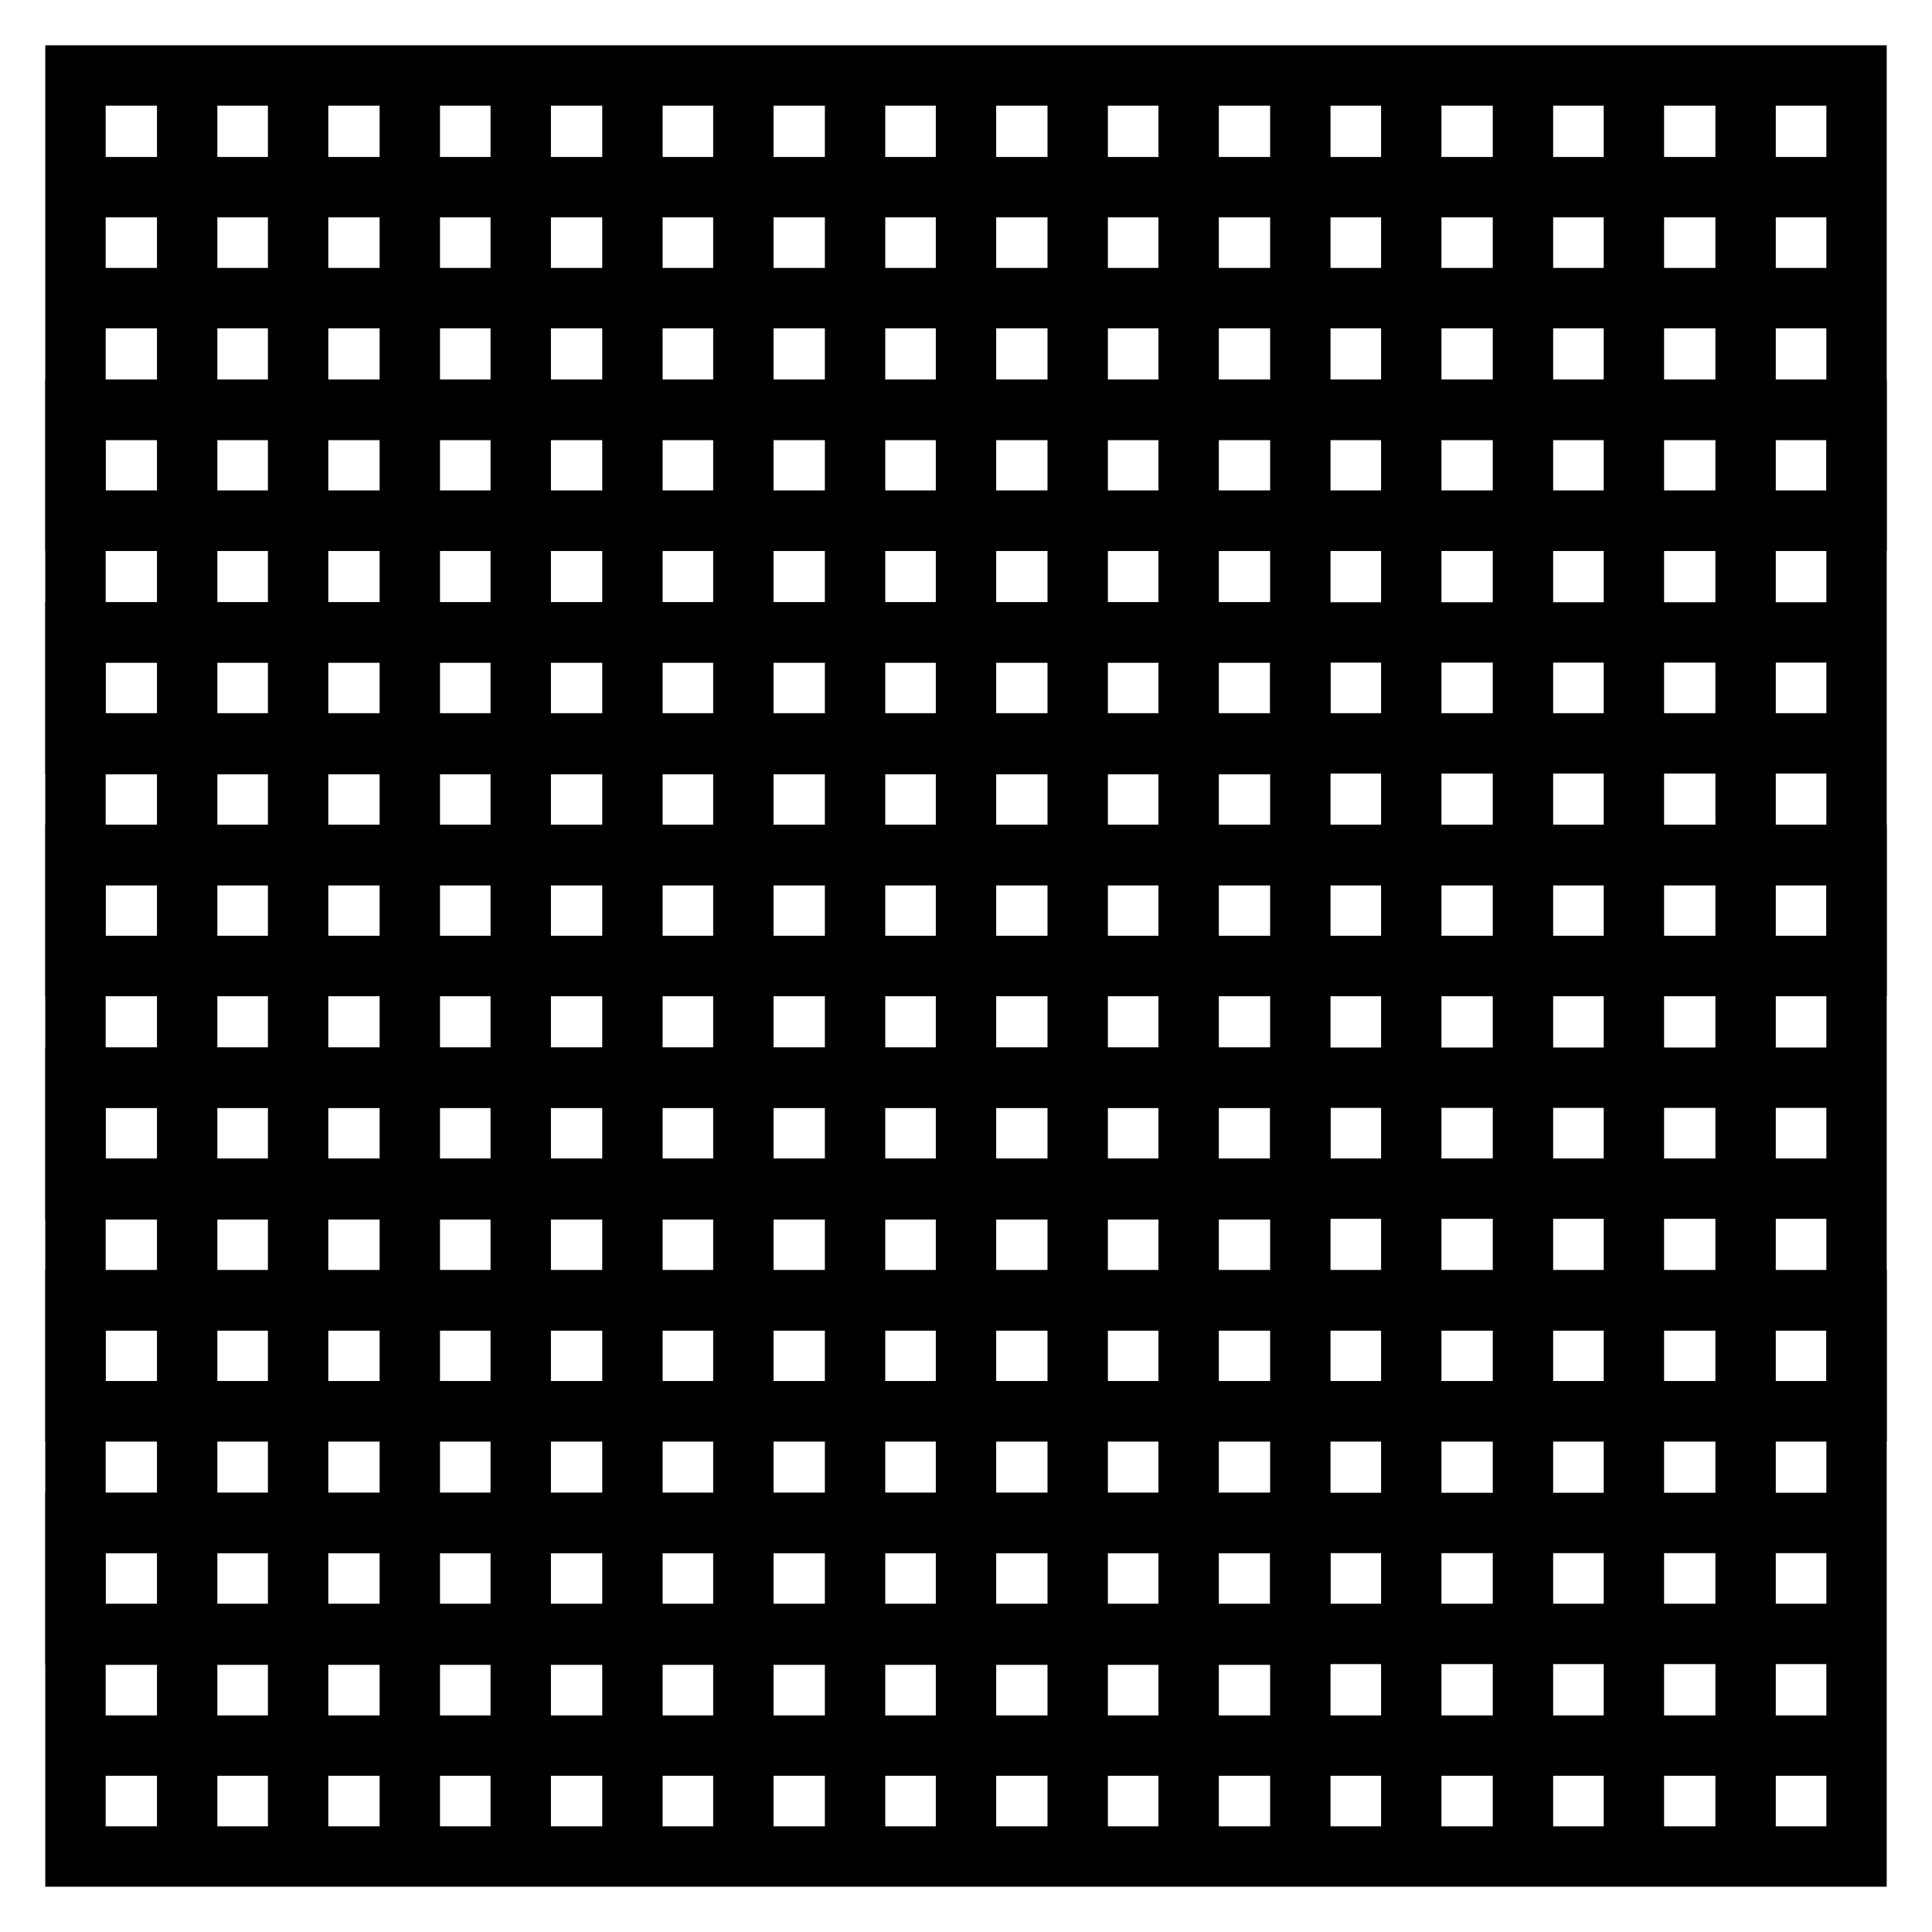
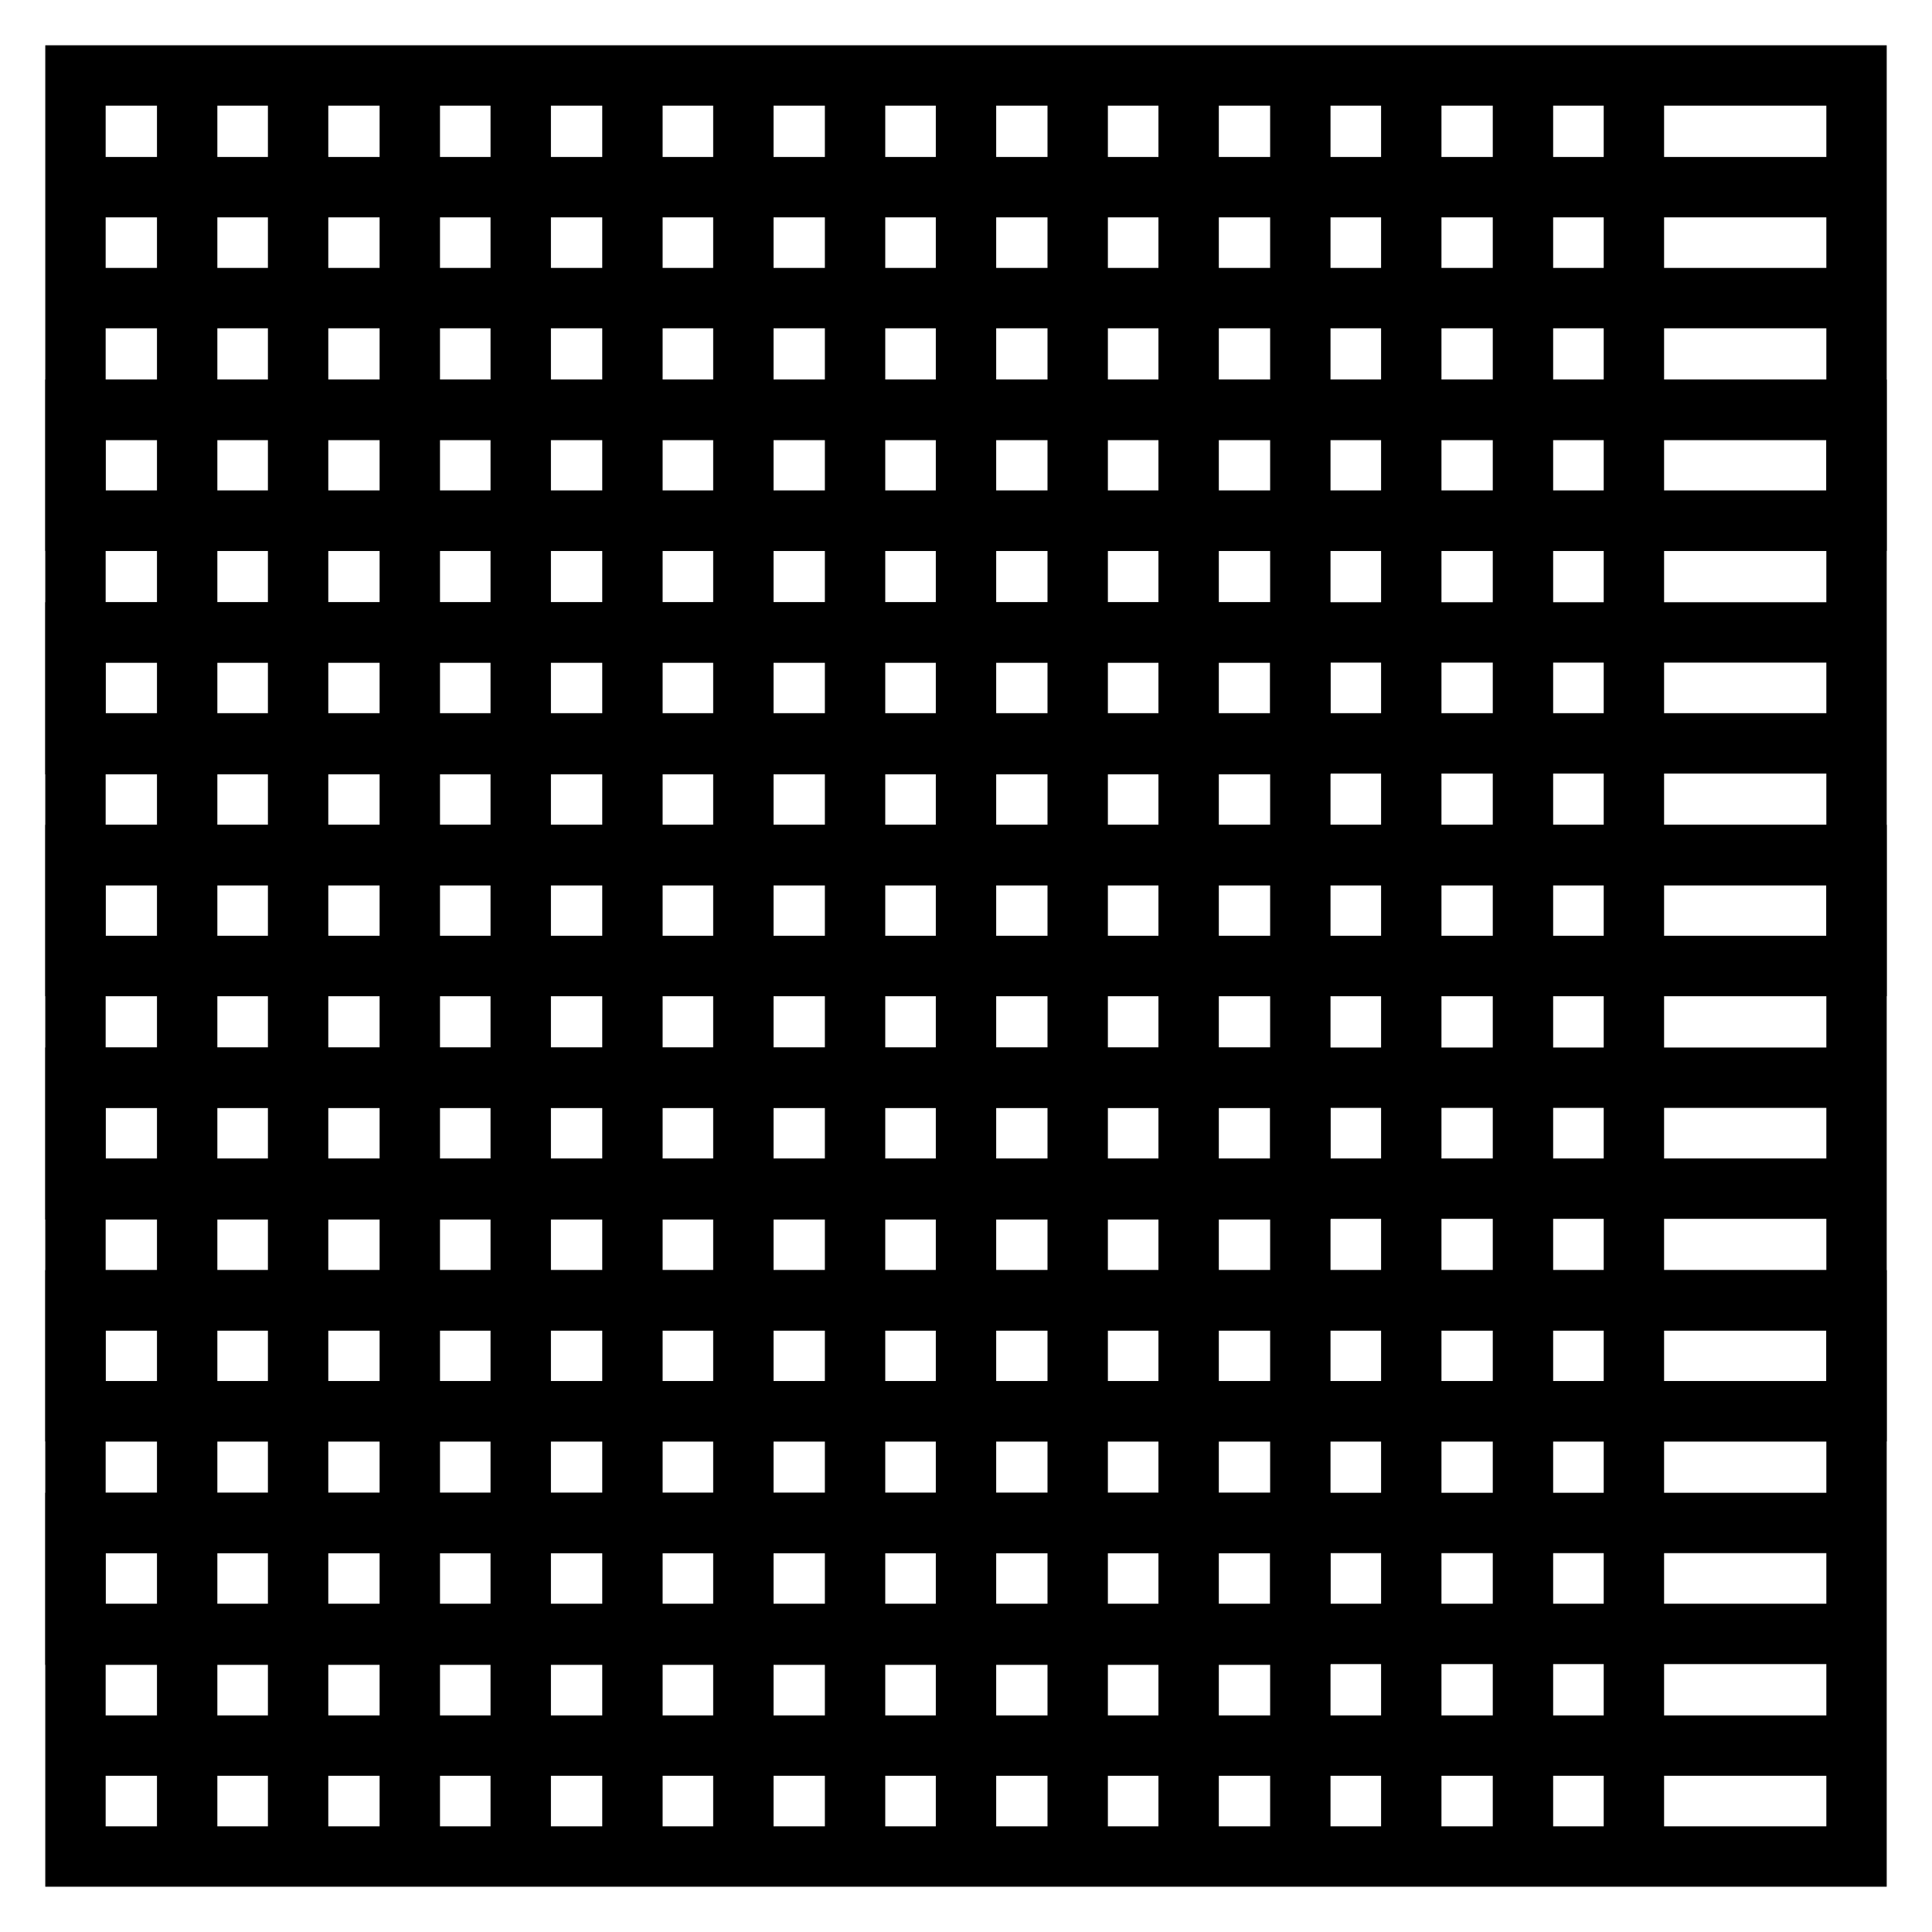
<svg xmlns="http://www.w3.org/2000/svg" version="1.1" x="0px" y="0px" viewBox="0 0 256 256" enable-background="new 0 0 256 256" xml:space="preserve">
  <g>
    <g>
      <path stroke-width="8" fill-opacity="0" stroke="#000000" d="M24.8,10v236V10z" />
      <path stroke-width="8" fill-opacity="0" stroke="#000000" d="M39.5,10v236V10z" />
      <path stroke-width="8" fill-opacity="0" stroke="#000000" d="M54.3,10v236V10z" />
      <path stroke-width="8" fill-opacity="0" stroke="#000000" d="M69,10v236V10z" />
      <path stroke-width="8" fill-opacity="0" stroke="#000000" d="M83.8,10v236V10z" />
      <path stroke-width="8" fill-opacity="0" stroke="#000000" d="M98.5,10v236V10z" />
      <path stroke-width="8" fill-opacity="0" stroke="#000000" d="M113.3,10v236V10z" />
      <path stroke-width="8" fill-opacity="0" stroke="#000000" d="M128,10v236V10z" />
      <path stroke-width="8" fill-opacity="0" stroke="#000000" d="M142.8,10v236V10z" />
      <path stroke-width="8" fill-opacity="0" stroke="#000000" d="M157.5,10v236V10z" />
      <path stroke-width="8" fill-opacity="0" stroke="#000000" d="M172.3,10v236V10z" />
      <path stroke-width="8" fill-opacity="0" stroke="#000000" d="M187,10v236V10z" />
      <path stroke-width="8" fill-opacity="0" stroke="#000000" d="M201.8,10v236V10z" />
      <path stroke-width="8" fill-opacity="0" stroke="#000000" d="M216.5,10v236V10z" />
-       <path stroke-width="8" fill-opacity="0" stroke="#000000" d="M231.3,10v236V10z" />
      <path stroke-width="8" fill-opacity="0" stroke="#000000" d="M10,24.8h236H10z" />
      <path stroke-width="8" fill-opacity="0" stroke="#000000" d="M10,39.5h236H10z" />
      <path stroke-width="8" fill-opacity="0" stroke="#000000" d="M10,54.3h236H10z" />
      <path stroke-width="8" fill-opacity="0" stroke="#000000" d="M10,69h236H10z" />
      <path stroke-width="8" fill-opacity="0" stroke="#000000" d="M10,83.8h236H10z" />
      <path stroke-width="8" fill-opacity="0" stroke="#000000" d="M10,98.5h236H10z" />
      <path stroke-width="8" fill-opacity="0" stroke="#000000" d="M10,113.3h236H10z" />
      <path stroke-width="8" fill-opacity="0" stroke="#000000" d="M10,128h236H10z" />
      <path stroke-width="8" fill-opacity="0" stroke="#000000" d="M10,142.8h236H10z" />
      <path stroke-width="8" fill-opacity="0" stroke="#000000" d="M10,157.5h236H10z" />
      <path stroke-width="8" fill-opacity="0" stroke="#000000" d="M10,172.3h236H10z" />
      <path stroke-width="8" fill-opacity="0" stroke="#000000" d="M10,187h236H10z" />
      <path stroke-width="8" fill-opacity="0" stroke="#000000" d="M10,201.8h236H10z" />
      <path stroke-width="8" fill-opacity="0" stroke="#000000" d="M10,216.5h236H10z" />
      <path stroke-width="8" fill-opacity="0" stroke="#000000" d="M10,231.3h236H10z" />
      <path stroke-width="8" fill-opacity="0" stroke="#000000" d="M10,10h236v236H10V10z" />
      <path stroke-width="8" fill-opacity="0" stroke="#000000" d="M10,54.3h236V69H10V54.3z M10,83.8h162.3v14.8H10V83.8z M10,113.3h236V128H10V113.3z M10,142.8h162.3v14.8H10V142.8z M10,172.3h236V187H10V172.3z M10,201.8h162.3v14.8H10V201.8z" />
    </g>
  </g>
</svg>